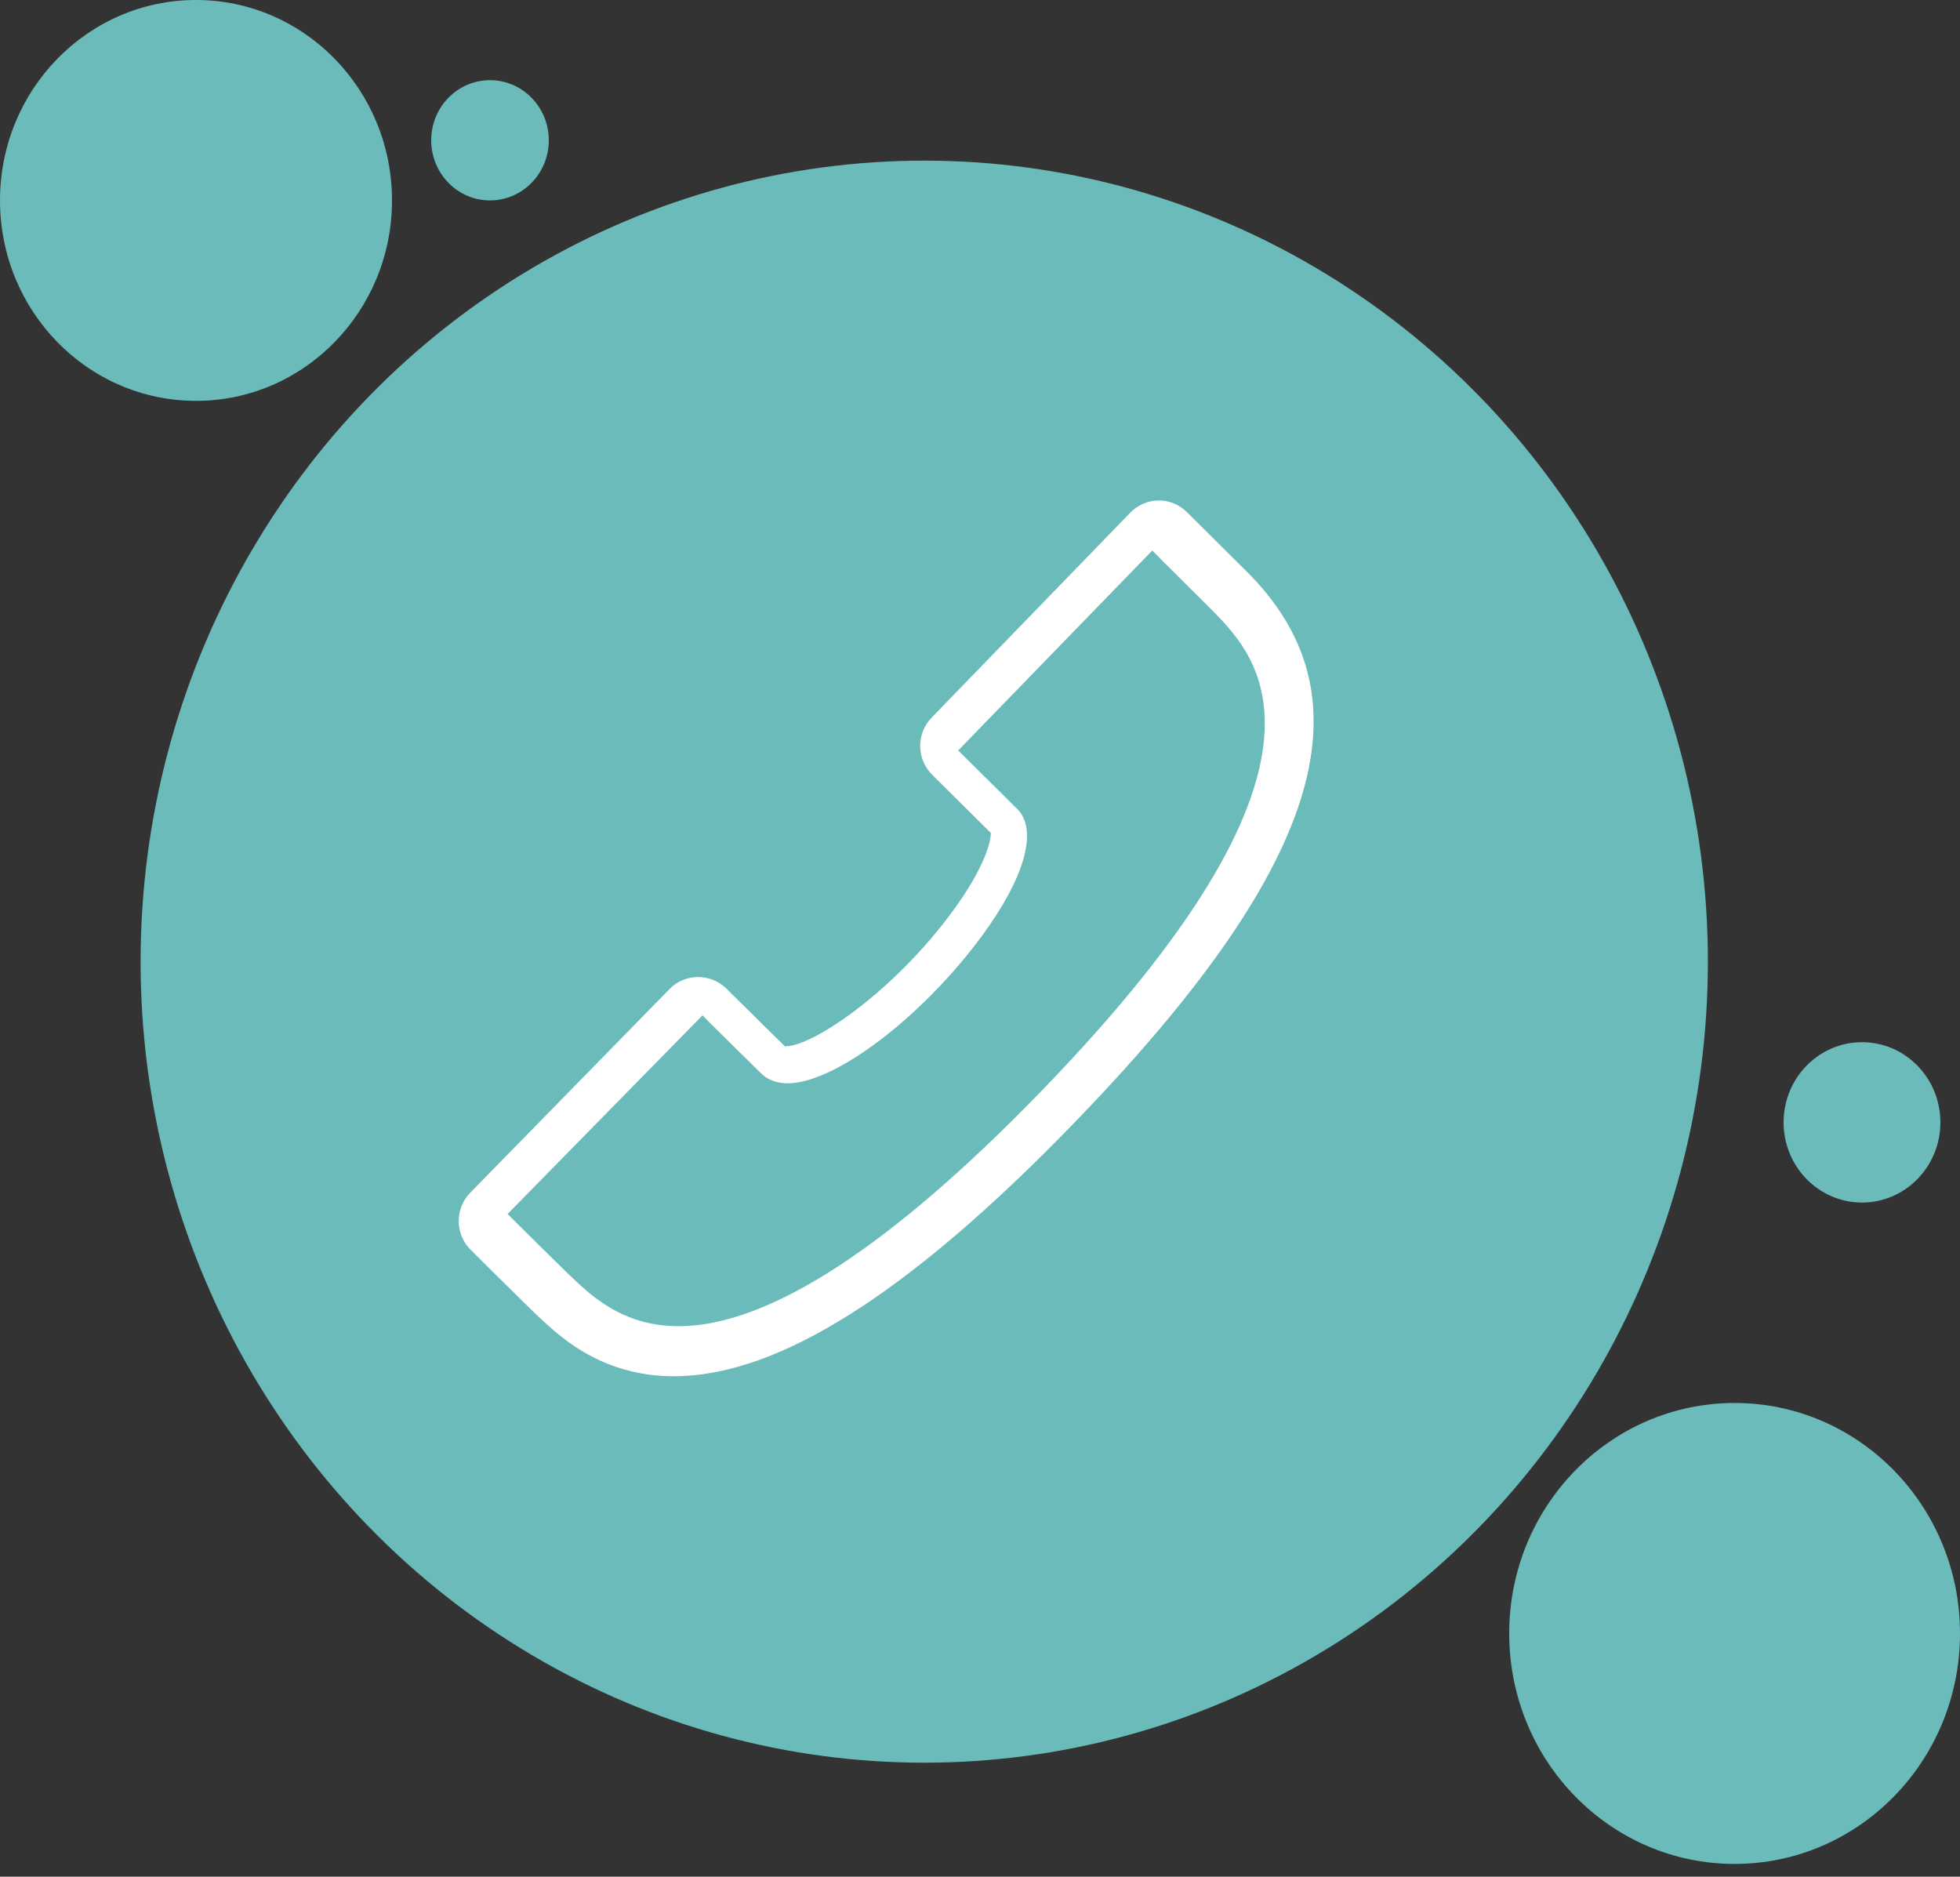
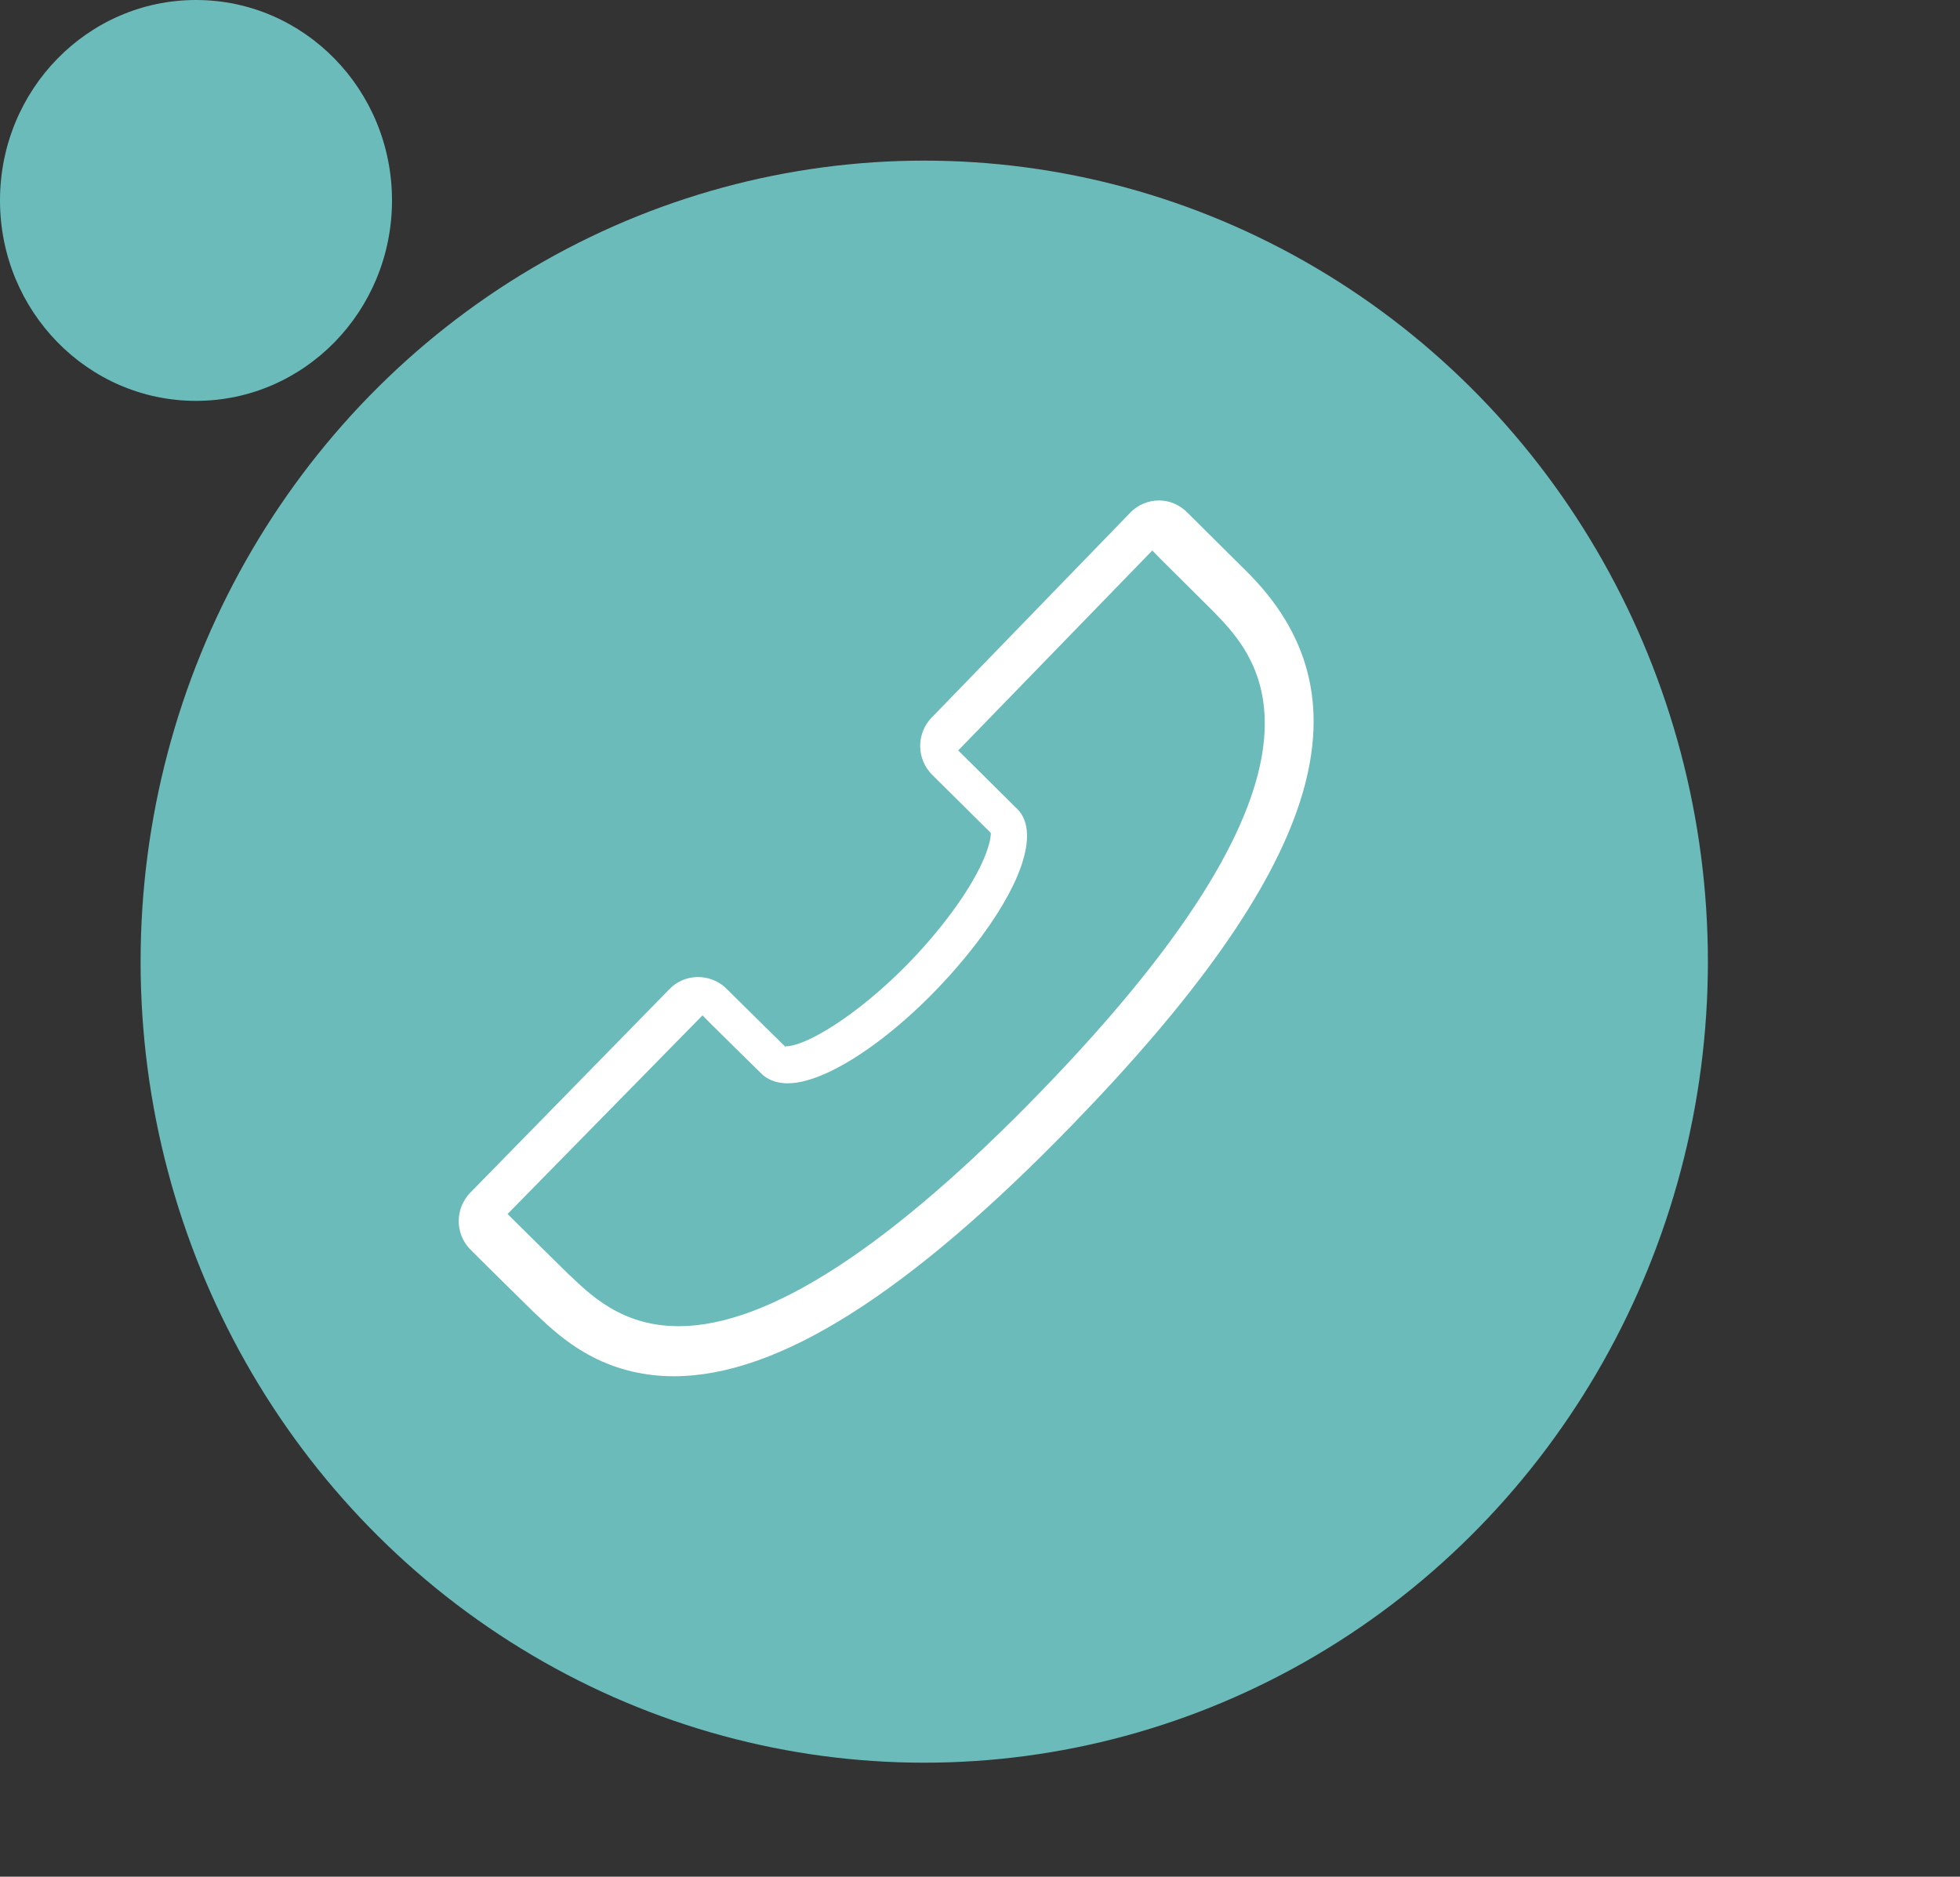
<svg xmlns="http://www.w3.org/2000/svg" width="94px" height="90px" viewBox="0 0 94 90" version="1.1">
  <rect x="0" y="0" width="94" height="90" fill="#333333" stroke="none" />
  <title>64D74848-63A9-4037-8DC7-72C1F66C5412@2x</title>
  <g id="Grundskole" stroke="none" stroke-width="1" fill="none" fill-rule="evenodd">
    <g id="Grammatip_Grundskolen_Moduler_CTA" transform="translate(-672, -1098)">
      <g id="Group-20" transform="translate(166, 1065)">
        <g id="Group-3" transform="translate(506, 33)">
          <g id="Group-8">
            <g id="Group-5" transform="translate(6.743, 7.703)" fill="#6ABBBA">
              <ellipse id="Oval" cx="37.583" cy="38.415" rx="37.583" ry="38.415" />
            </g>
            <g id="Group-7">
              <g id="Group-9" />
              <g id="Group-5" fill="#6ABBBA">
                <ellipse id="Oval" cx="9.4" cy="9.612" rx="9.4" ry="9.612" />
-                 <ellipse id="Oval" cx="83.19" cy="78.335" rx="10.81" ry="11.053" />
-                 <ellipse id="Oval" cx="23.5" cy="6.728" rx="2.82" ry="2.883" />
-                 <ellipse id="Oval" cx="89.3" cy="53.825" rx="3.76" ry="3.845" />
              </g>
            </g>
          </g>
          <path d="M52.876,47.417 C52.173,46.697 50.965,46.654 50.19,47.382 L49.799,47.769 C49.062,48.497 47.474,50.069 47.277,50.256 C47.307,50.226 47.342,50.197 47.323,50.178 C46.032,50.178 42.181,47.598 39.319,43.71 C37.712,41.521 37.467,40.274 37.483,39.943 L40.296,37.154 C40.656,36.795 40.866,36.297 40.869,35.793 C40.875,35.28 40.675,34.777 40.322,34.416 L30.791,24.583 C30.438,24.217 29.945,24.004 29.424,24 C28.924,24 28.448,24.195 28.082,24.555 L27.627,25.006 C26.802,25.825 25.155,27.461 25.113,27.504 L25.007,27.613 C19.15,33.667 21.776,41.77 33.521,53.89 C41.418,62.038 47.685,66 52.681,66 C54.066,66 55.37,65.693 56.558,65.084 C57.789,64.455 58.669,63.618 59.246,63.072 L59.426,62.902 C59.447,62.883 62.346,60.031 62.483,59.881 C63.185,59.121 63.171,57.943 62.447,57.197 L52.876,47.417 Z M57.762,61.079 L57.58,61.248 C57.061,61.743 56.35,62.417 55.386,62.91 C54.48,63.374 53.519,63.6 52.449,63.6 C52.449,63.6 52.449,63.6 52.448,63.6 C48.163,63.6 42.32,59.814 35.083,52.35 C19.79,36.573 24.683,31.518 26.769,29.363 L26.867,29.264 C26.941,29.189 28.512,27.627 29.303,26.842 L29.737,26.4 L39.045,35.989 L36.177,38.832 C35.224,39.849 35.868,42.107 37.9,44.874 C40.774,48.777 44.953,51.952 47.219,51.952 C47.555,51.952 47.858,51.884 48.118,51.75 C48.264,51.676 48.395,51.58 48.477,51.494 C48.641,51.341 50.217,49.782 50.949,49.059 L51.308,48.693 L60.657,58.219 C60.518,58.362 57.919,60.931 57.762,61.079 Z" id="telefon_icon" fill="#FFFFFF" transform="translate(42.5, 45) scale(-1, 1) translate(-42.5, -45) " />
        </g>
      </g>
    </g>
  </g>
</svg>